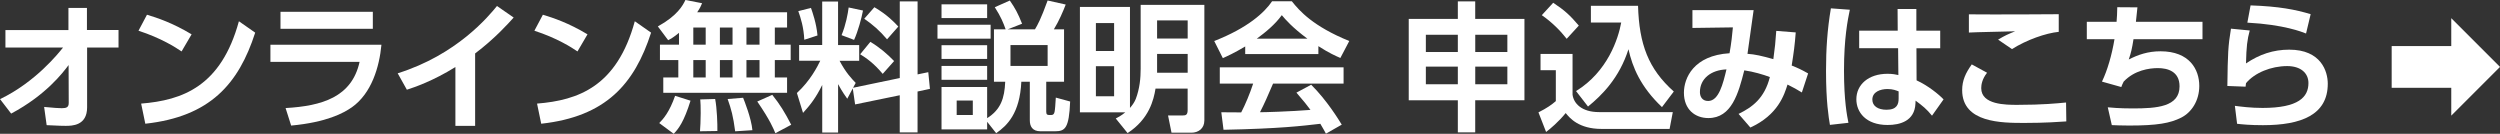
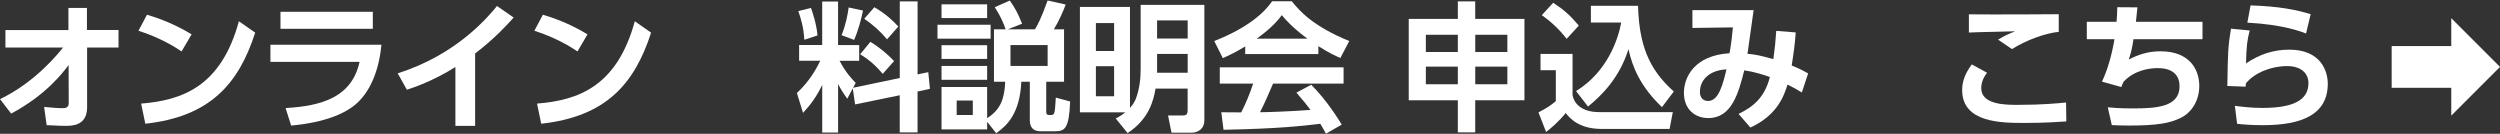
<svg xmlns="http://www.w3.org/2000/svg" id="_レイヤー_2" data-name="レイヤー 2" viewBox="0 0 755.11 40.41">
  <rect x="0" y="0" width="755.11" height="40.41" fill="#333333" stroke="none" />
  <defs>
    <style>      .cls-1 {        fill: #fff;        stroke-width: 0px;      }    </style>
  </defs>
  <g id="_レイヤー_2-2" data-name="レイヤー 2">
    <g>
      <path class="cls-1" d="M1.64,14.37v-5.29h19.03V2.39h5.59v6.68h9.54v5.29h-9.49v18.06c0,5.59-4.62,5.59-6.51,5.59-.88,0-1.34,0-5.71-.21l-.76-5.5c3.19.29,4.33.38,5.33.38,1.43,0,2.1-.29,2.1-1.6l-.04-11.43c-1.72,2.31-6.85,9.07-17.35,14.66l-3.36-4.37c10.67-5.12,17.6-13.78,19.03-15.58H1.64Z" />
      <path class="cls-1" d="M54.85,15.54c-1.85-1.26-6.17-4.03-13.02-6.26l2.56-4.83c3.07.92,7.77,2.48,13.48,5.92l-3.03,5.17ZM42.63,31.29c12.48-1.01,24.15-5.17,29.53-24.87l4.92,3.44c-5,15.5-13.65,25.37-33.19,27.51l-1.26-6.09Z" />
      <path class="cls-1" d="M115.21,13.53c-.63,6.72-2.98,14.66-8.91,18.86-2.52,1.76-7.6,4.54-18.36,5.54l-1.68-5.29c10.96-.63,20-3.28,22.35-13.95h-26.93v-5.17h33.52ZM112.61,3.57v5.12h-27.89V3.57h27.89Z" />
      <path class="cls-1" d="M143.52,38.02h-5.97v-17.77c-6.76,4.2-12.31,6.09-14.66,6.85l-2.77-4.96c17.85-5.59,27.43-17.18,29.99-20.33l5.04,3.49c-1.64,1.81-5.63,6.3-11.64,10.84v21.89Z" />
      <path class="cls-1" d="M174.43,15.54c-1.85-1.26-6.17-4.03-13.02-6.26l2.56-4.83c3.07.92,7.77,2.48,13.48,5.92l-3.03,5.17ZM162.21,31.29c12.48-1.01,24.15-5.17,29.53-24.87l4.92,3.44c-5,15.5-13.65,25.37-33.19,27.51l-1.26-6.09Z" />
-       <path class="cls-1" d="M205.09,9.91c-1.68,1.39-2.31,1.72-3.28,2.23l-3.11-4.16c5.88-3.24,7.56-6.34,8.32-7.98l5.04.97c-.34.84-.55,1.34-1.47,2.73h27.14v4.62h-3.7v5.17h4.79v4.66h-4.79v5.25h3.7v4.62h-37.39v-4.62h4.54v-5.25h-5.55v-4.66h5.76v-3.57ZM208.57,30.41c-1.97,6.34-3.61,8.49-5.08,10l-4.37-3.24c1.26-1.26,3.11-3.4,4.79-8.23l4.66,1.47ZM209.41,8.32v5.17h3.74v-5.17h-3.74ZM209.41,18.15v5.25h3.74v-5.25h-3.74ZM216.01,29.91c.55,2.81.71,7.6.67,9.66l-5.25.08c.08-1.39.21-3.02.21-5.46,0-1.89-.04-3.23-.13-4.16l4.5-.13ZM217.44,8.32v5.17h3.82v-5.17h-3.82ZM217.44,18.15v5.25h3.82v-5.25h-3.82ZM224.45,29.53c.34.84,2.48,6.17,2.81,9.79l-5.21.34c-.59-4.54-1.18-6.68-2.27-9.75l4.66-.38ZM225.46,8.32v5.17h3.95v-5.17h-3.95ZM225.46,18.15v5.25h3.95v-5.25h-3.95ZM233.27,28.65c2.31,2.9,3.74,5.21,5.71,9.03l-4.79,2.56c-.55-1.34-1.55-3.87-5.46-9.58l4.54-2.02Z" />
      <path class="cls-1" d="M257.59,26.67l-1.68,3.15c-1.51-2.06-2.52-3.95-2.77-4.41v14.62h-4.79v-14.37c-1.93,3.91-3.65,6.09-5.8,8.44l-1.85-6.01c4.08-3.74,6.22-8.02,7.06-9.75h-6.39v-4.75h6.97V.46h4.79v13.15h6.38v4.75h-5.92c1.89,3.61,3.7,5.46,4.87,6.68l-.8,1.47,14.11-2.94V.42h5.38v22.05l3.23-.67.5,5.04-3.74.8v12.35h-5.38v-11.22l-13.48,2.77-.71-4.87ZM244.95,2.39c.46,1.34,1.64,4.62,1.97,8.32l-3.99,1.3c-.17-3.78-1.09-6.64-1.81-8.65l3.82-.97ZM260.66,3.19c-.42,2.23-1.51,6.3-2.69,8.86l-3.78-1.43c1.3-3.15,1.89-6.43,2.14-8.36l4.33.92ZM262.88,12.64c2.69,1.6,5.08,3.61,7.18,5.8l-3.44,3.87c-2.81-3.36-5.12-4.87-6.81-5.92l3.07-3.74ZM264.1,2.18c3.95,2.31,6.05,4.58,7.23,5.84l-3.4,3.86c-2.23-2.65-4.33-4.45-6.89-6.22l3.07-3.49Z" />
      <path class="cls-1" d="M299.21,7.48v4.2h-16.05v-4.2h16.05ZM300.22,24.7v-15.84h3.53c-.71-1.97-1.39-3.74-3.28-6.68l4.54-2.02c1.6,2.31,2.48,3.91,3.7,7.01l-4.33,1.68h8.23c.76-1.26,1.76-3.02,3.82-8.7l5.46,1.22c-.71,1.89-2.06,5.04-3.57,7.48h3.07v15.84h-5.38v9.07c0,.88.38.97.88.97h.71c.5,0,.8-.34.92-.92.17-.84.25-2.27.38-4.33l4.33,1.18c-.34,8.11-1.51,8.99-4.58,8.99h-4.37c-2.48,0-3.23-1.51-3.23-3.32v-11.64h-2.56c-.46,9.58-4.29,13.23-7.6,15.54l-2.73-3.45v2.31h-13.78v-12.81h13.78v9.41c4.12-2.6,5.25-6.01,5.46-11.01h-3.4ZM298.16,1.3v4.16h-13.78V1.3h13.78ZM298.16,13.65v4.16h-13.78v-4.16h13.78ZM298.16,19.91v4.2h-13.78v-4.2h13.78ZM293.83,30.37h-4.87v4.37h4.87v-4.37ZM316.43,13.61h-11.22v6.3h11.22v-6.3Z" />
      <path class="cls-1" d="M344.53,1.47h19.24v34.91c0,2.48-1.85,3.7-3.91,3.7h-6.01l-1.05-5.21h4.45c.88,0,1.47-.13,1.47-1.64v-6.47h-9.7c-.55,3.4-1.93,9.2-8.44,13.44l-3.57-4.41c.84-.46,1.76-.92,2.86-1.85h-13.69V2.1h15.12v30.5c.67-.76,1.34-1.68,1.76-2.73,1.18-3.15,1.47-6.22,1.47-9.12V1.47ZM336.51,6.97h-5.5v8.44h5.5V6.97ZM336.51,20h-5.5v9.07h5.5v-9.07ZM358.73,6.17h-9.24v5.46h9.24v-5.46ZM358.73,16.3h-9.24v5.67h9.24v-5.67Z" />
      <path class="cls-1" d="M376.11,14.03c-3.36,2.02-5.46,2.94-6.76,3.53l-2.6-5.17c10.21-3.99,15.21-8.65,17.48-12.01h5.96c2.27,2.86,6.38,7.56,17.35,12.01l-2.69,5.12c-1.34-.59-3.4-1.47-6.64-3.57v2.39h-22.1v-2.31ZM400.48,40.37c-.46-.84-.76-1.47-1.68-2.98-5.42.63-12.27,1.47-29.24,1.81l-.67-5.29c.55,0,5.04.04,6.01.04,1.22-2.31,2.65-5.75,3.61-8.7h-10.08v-4.92h37.39v4.92h-21.3c-1.6,3.74-2.65,6.13-3.95,8.65,1.34,0,8.36-.17,15.25-.71-.92-1.26-2.02-2.65-4.24-5.21l4.45-2.39c4.79,4.75,8.36,10.63,9.24,12.06l-4.79,2.73ZM394.89,11.68c-4.54-3.36-6.64-5.8-7.73-7.1-2.02,2.81-5,5.25-7.56,7.1h15.29Z" />
      <path class="cls-1" d="M440.33,39.99v-9.7h-14.83V5.71h14.83V.42h5.25v5.29h14.87v24.57h-14.87v9.7h-5.25ZM430.67,10.5v5.21h9.66v-5.21h-9.66ZM430.67,20.12v5.33h9.66v-5.33h-9.66ZM455.29,10.5h-9.7v5.21h9.7v-5.21ZM455.29,20.12h-9.7v5.33h9.7v-5.33Z" />
      <path class="cls-1" d="M465.32,16.3h9.66v12.31c.34,2.56,2.65,5.25,8.02,5.25h22.26l-.97,5.08h-20.54c-6.89,0-9.62-3.28-10.84-4.79-2.14,2.65-4.7,4.79-5.92,5.71l-2.31-5.92c2.65-1.34,3.99-2.31,5.25-3.4v-9.33h-4.62v-4.91ZM469.14.84c3.49,2.31,5.04,3.74,7.73,6.89l-3.66,3.99c-1.93-2.48-4.49-5.04-7.52-7.14l3.44-3.74ZM476.03,27.51c9.58-5.88,12.77-15.88,13.65-20.71h-9.16V1.76h14.24c.34,11.59,3.11,19.03,10.8,25.88l-3.57,4.71c-6.51-6.18-8.91-12.06-10.12-17.48-2.77,8.7-8.02,13.9-12.22,17.31l-3.61-4.66Z" />
      <path class="cls-1" d="M525.13,34.4c4.12-2.02,7.81-4.66,9.45-11.13-2.02-.76-5-1.64-7.73-2.02-1.76,6.93-3.82,14.41-10.84,14.41-4.08,0-7.39-2.65-7.39-7.65,0-4.41,2.9-11.26,13.78-11.93.5-2.77.88-6.05,1.01-7.81l-12.22.17V3.07h18.48c-.59,4.41-1.22,8.78-1.85,13.19,2.18.13,4.37.63,7.81,1.6.46-3.23.67-5.42.88-8.53l5.88.46c-.29,3.82-.59,6.01-1.22,10,1.89.76,2.9,1.22,4.96,2.39l-1.89,5.75c-1.55-.92-2.44-1.47-4.33-2.39-.97,3.07-2.86,9.16-11.22,12.98l-3.57-4.12ZM513.45,27.81c0,1.39.71,2.69,2.48,2.69,3.23,0,4.49-5.17,5.54-9.54-4.66.17-8.02,2.81-8.02,6.85Z" />
-       <path class="cls-1" d="M558.73,2.94c-.63,3.02-1.76,8.61-1.76,18.36,0,9.12.92,13.7,1.34,15.79l-5.59.63c-.38-2.23-1.18-6.97-1.18-16.34,0-6.47.38-12.43,1.47-18.86l5.71.42ZM586.03,9.28v5.29h-7.18l.04,9.7c3.49,1.6,6.72,4.24,8.15,5.75l-3.49,4.92c-1.64-2.02-2.86-2.98-4.96-4.54l-.04.88c-.25,5.29-4.66,6.47-8.4,6.47-6.59,0-9.45-3.87-9.45-7.77,0-4.41,3.65-7.69,9.41-7.69,1.55,0,2.52.21,3.28.38l-.08-8.11h-11.76v-5.29h11.64l-.04-6.55h5.67v6.55h7.22ZM573.47,27.6c-.76-.29-1.72-.71-3.36-.71-2.14,0-4.58.84-4.58,3.19,0,1.93,1.68,3.07,4.28,3.07,3.19,0,3.66-1.72,3.66-3.4v-2.14Z" />
      <path class="cls-1" d="M600.18,21.97c-1.55,1.97-1.76,3.7-1.76,4.66,0,5.04,7.48,5.04,10.92,5.04,7.65,0,12.06-.46,14.7-.71l.08,5.71c-2.02.13-6.34.46-12.64.46-6.81,0-18.82,0-18.82-9.91,0-2.94,1.05-5.17,2.9-7.77l4.62,2.52ZM621.82,9.62c-3.91.38-9.75,2.44-14.11,5.21l-4.2-2.86c2.1-1.26,3.07-1.68,5.17-2.52-2.23.08-11.97.25-13.99.38v-5.5c6.93.08,25.25,0,27.14-.04v5.33Z" />
      <path class="cls-1" d="M665.25,6.59v5.25h-20.84c-.46,2.9-.71,3.99-1.43,6.13,2.77-1.43,5.8-2.48,9.58-2.48,8.82,0,11.72,5.54,11.72,10.46,0,4.45-2.31,7.98-5.46,9.58-3.36,1.68-7.23,2.39-15.71,2.39-2.52,0-3.74-.08-5.25-.13l-1.22-5.38c.97.08,3.32.34,7.52.34,7.27,0,14.16-.46,14.16-6.68,0-4.54-3.66-5.5-6.55-5.5-2.6,0-7.06.63-10.33,4.08-.46.92-.55,1.18-.71,1.64l-5.84-1.64c1.64-3.4,2.98-8.02,3.78-12.81h-8.36v-5.25h8.99c.13-1.55.17-2.48.21-4.41l6.09.04c-.17,1.81-.21,2.1-.46,4.37h20.12Z" />
      <path class="cls-1" d="M679.52,9.2c-.76,2.81-1.01,4.83-1.13,9.96,4.03-2.73,8.23-4.16,13.06-4.16,9.66,0,11.64,6.6,11.64,10.29,0,9.41-8.02,12.52-19.58,12.52-3.87,0-6.34-.25-7.81-.42l-.67-5.42c1.93.25,4.83.63,8.36.63,10.88,0,13.86-3.28,13.86-7.52,0-3.02-2.35-5.12-6.43-5.12-4.83,0-9.83,2.02-12.43,5.17-.04.5-.08.67-.13,1.05l-5.5-.21c.13-9.83.21-12.01,1.09-17.31l5.67.55ZM696.53,10.12c-1.18-.46-6.64-2.69-17.73-3.28l.97-5.21c8.57.29,13.53,1.26,18.15,2.65l-1.39,5.84Z" />
      <path class="cls-1" d="M740.39,34.93v-8.42h-18v-12.6h18V5.49l14.72,14.72-14.72,14.72Z" />
    </g>
  </g>
</svg>